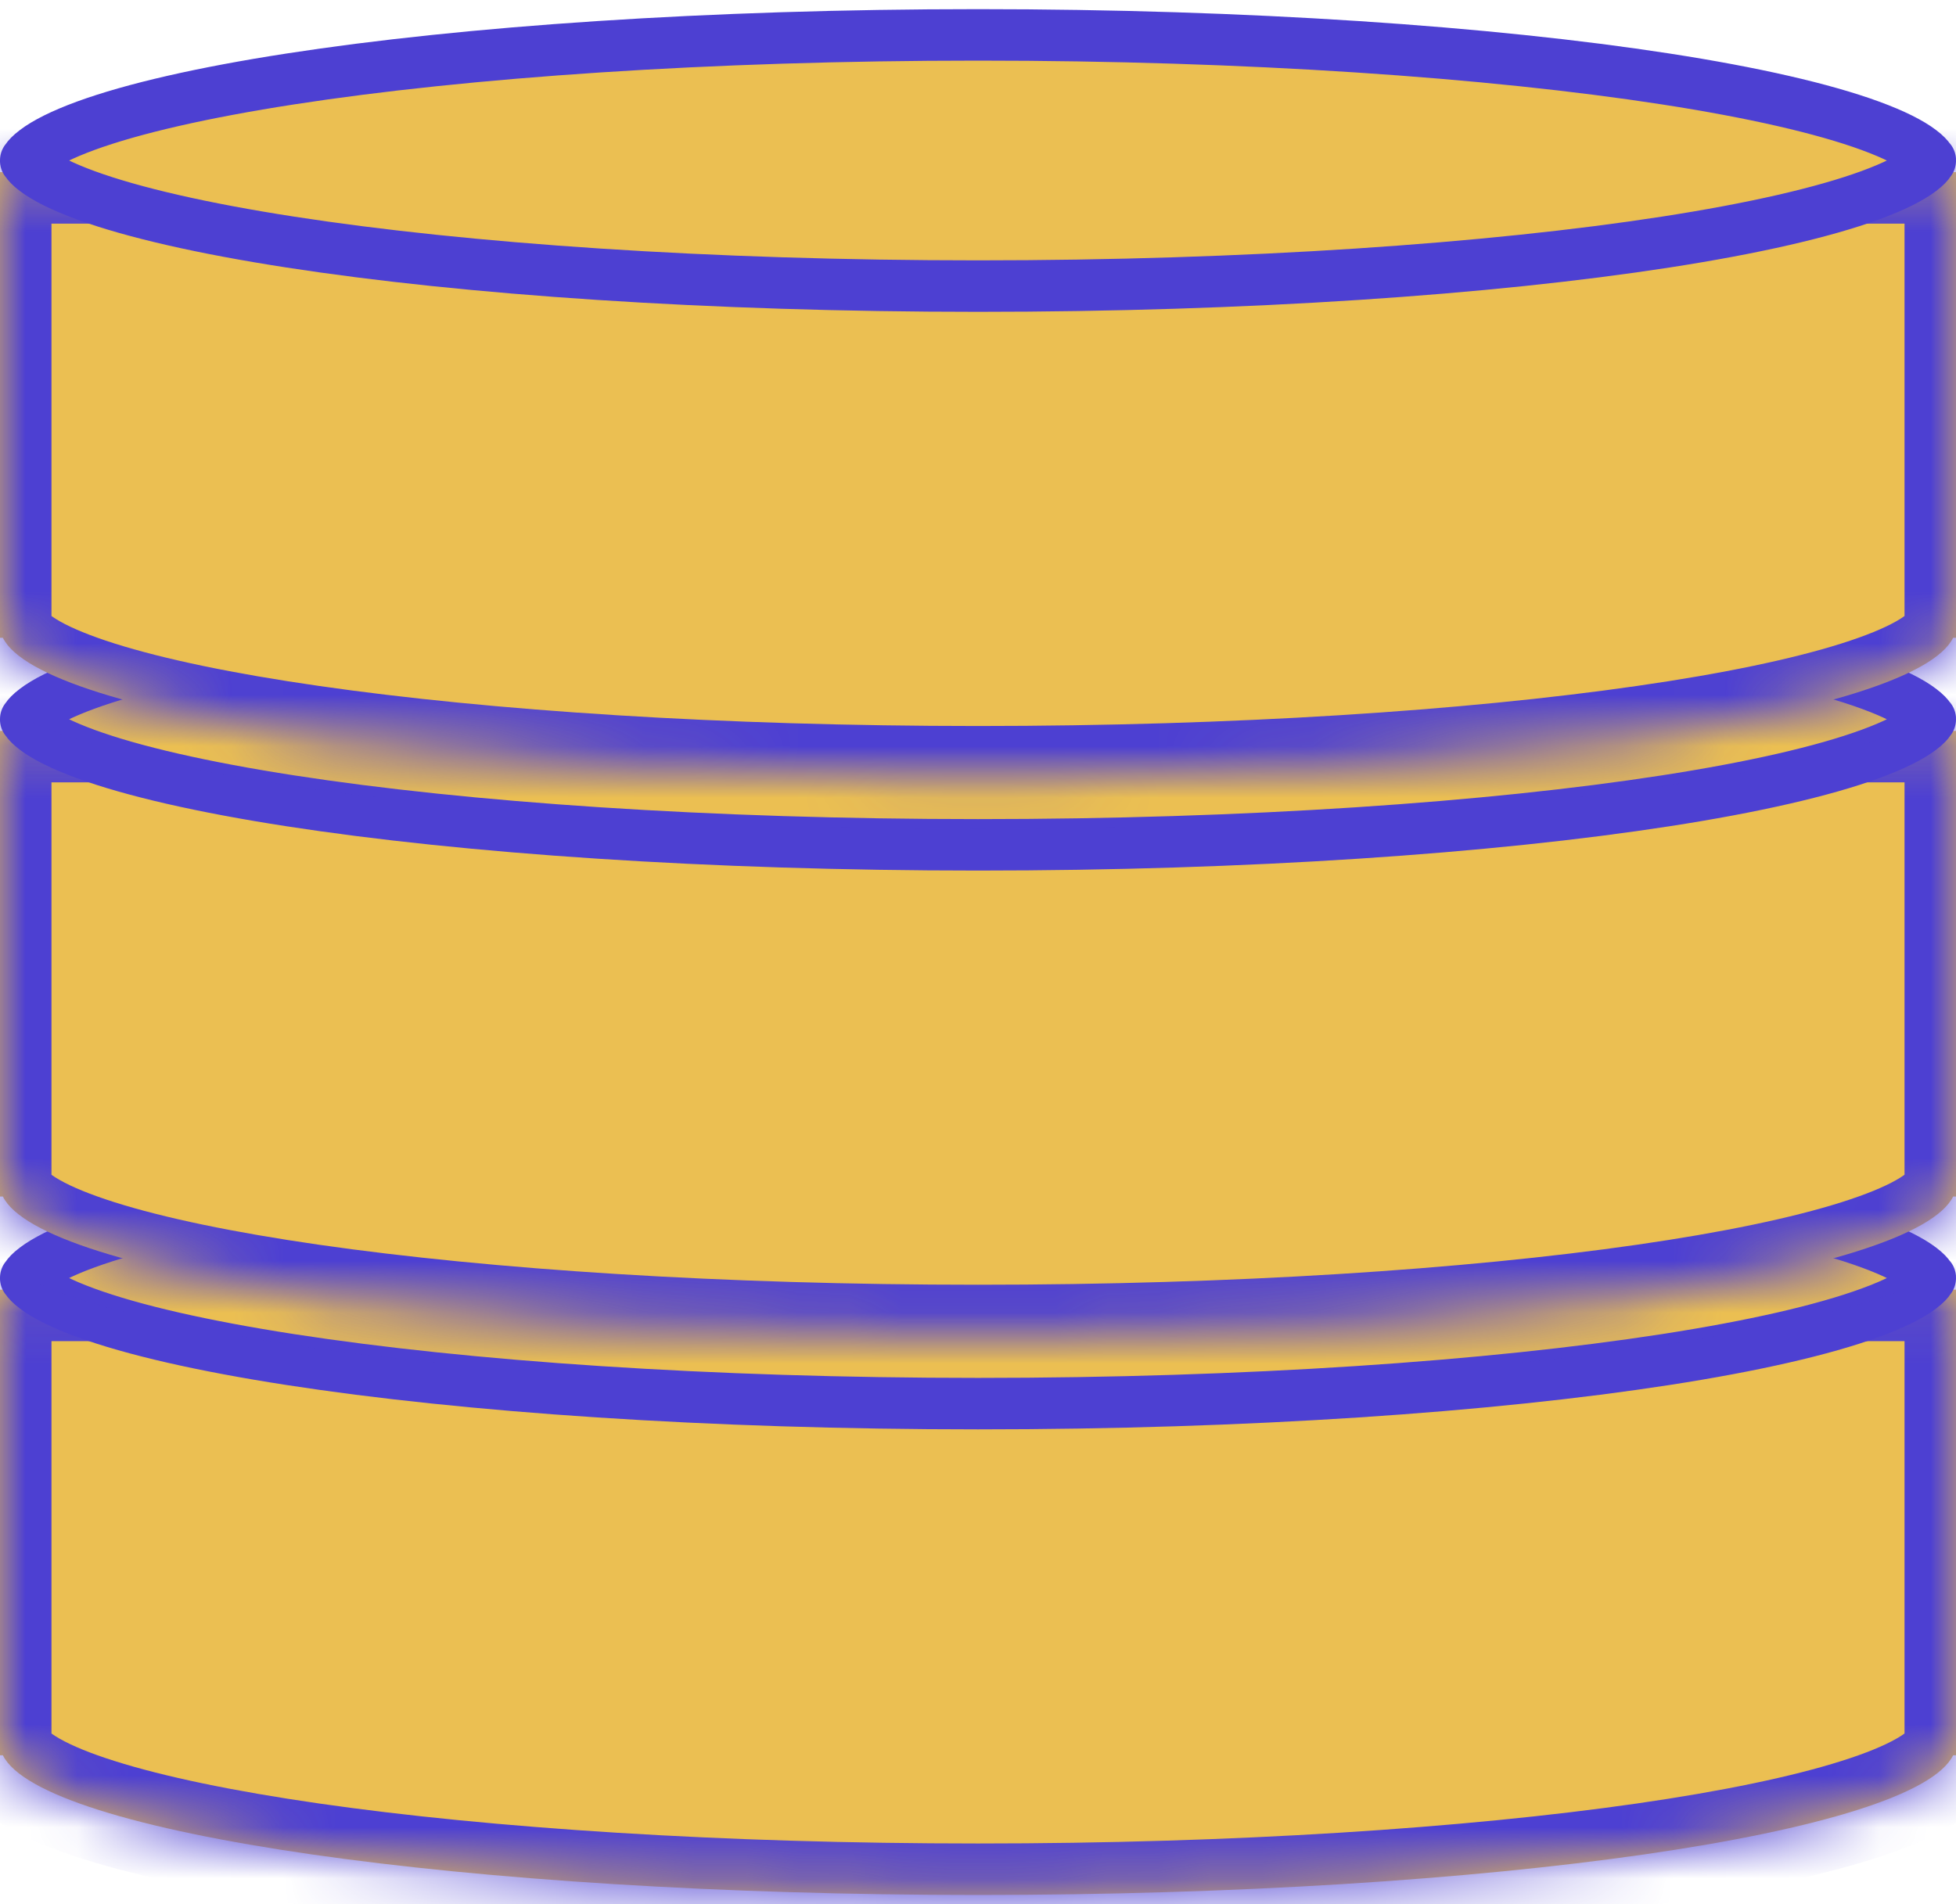
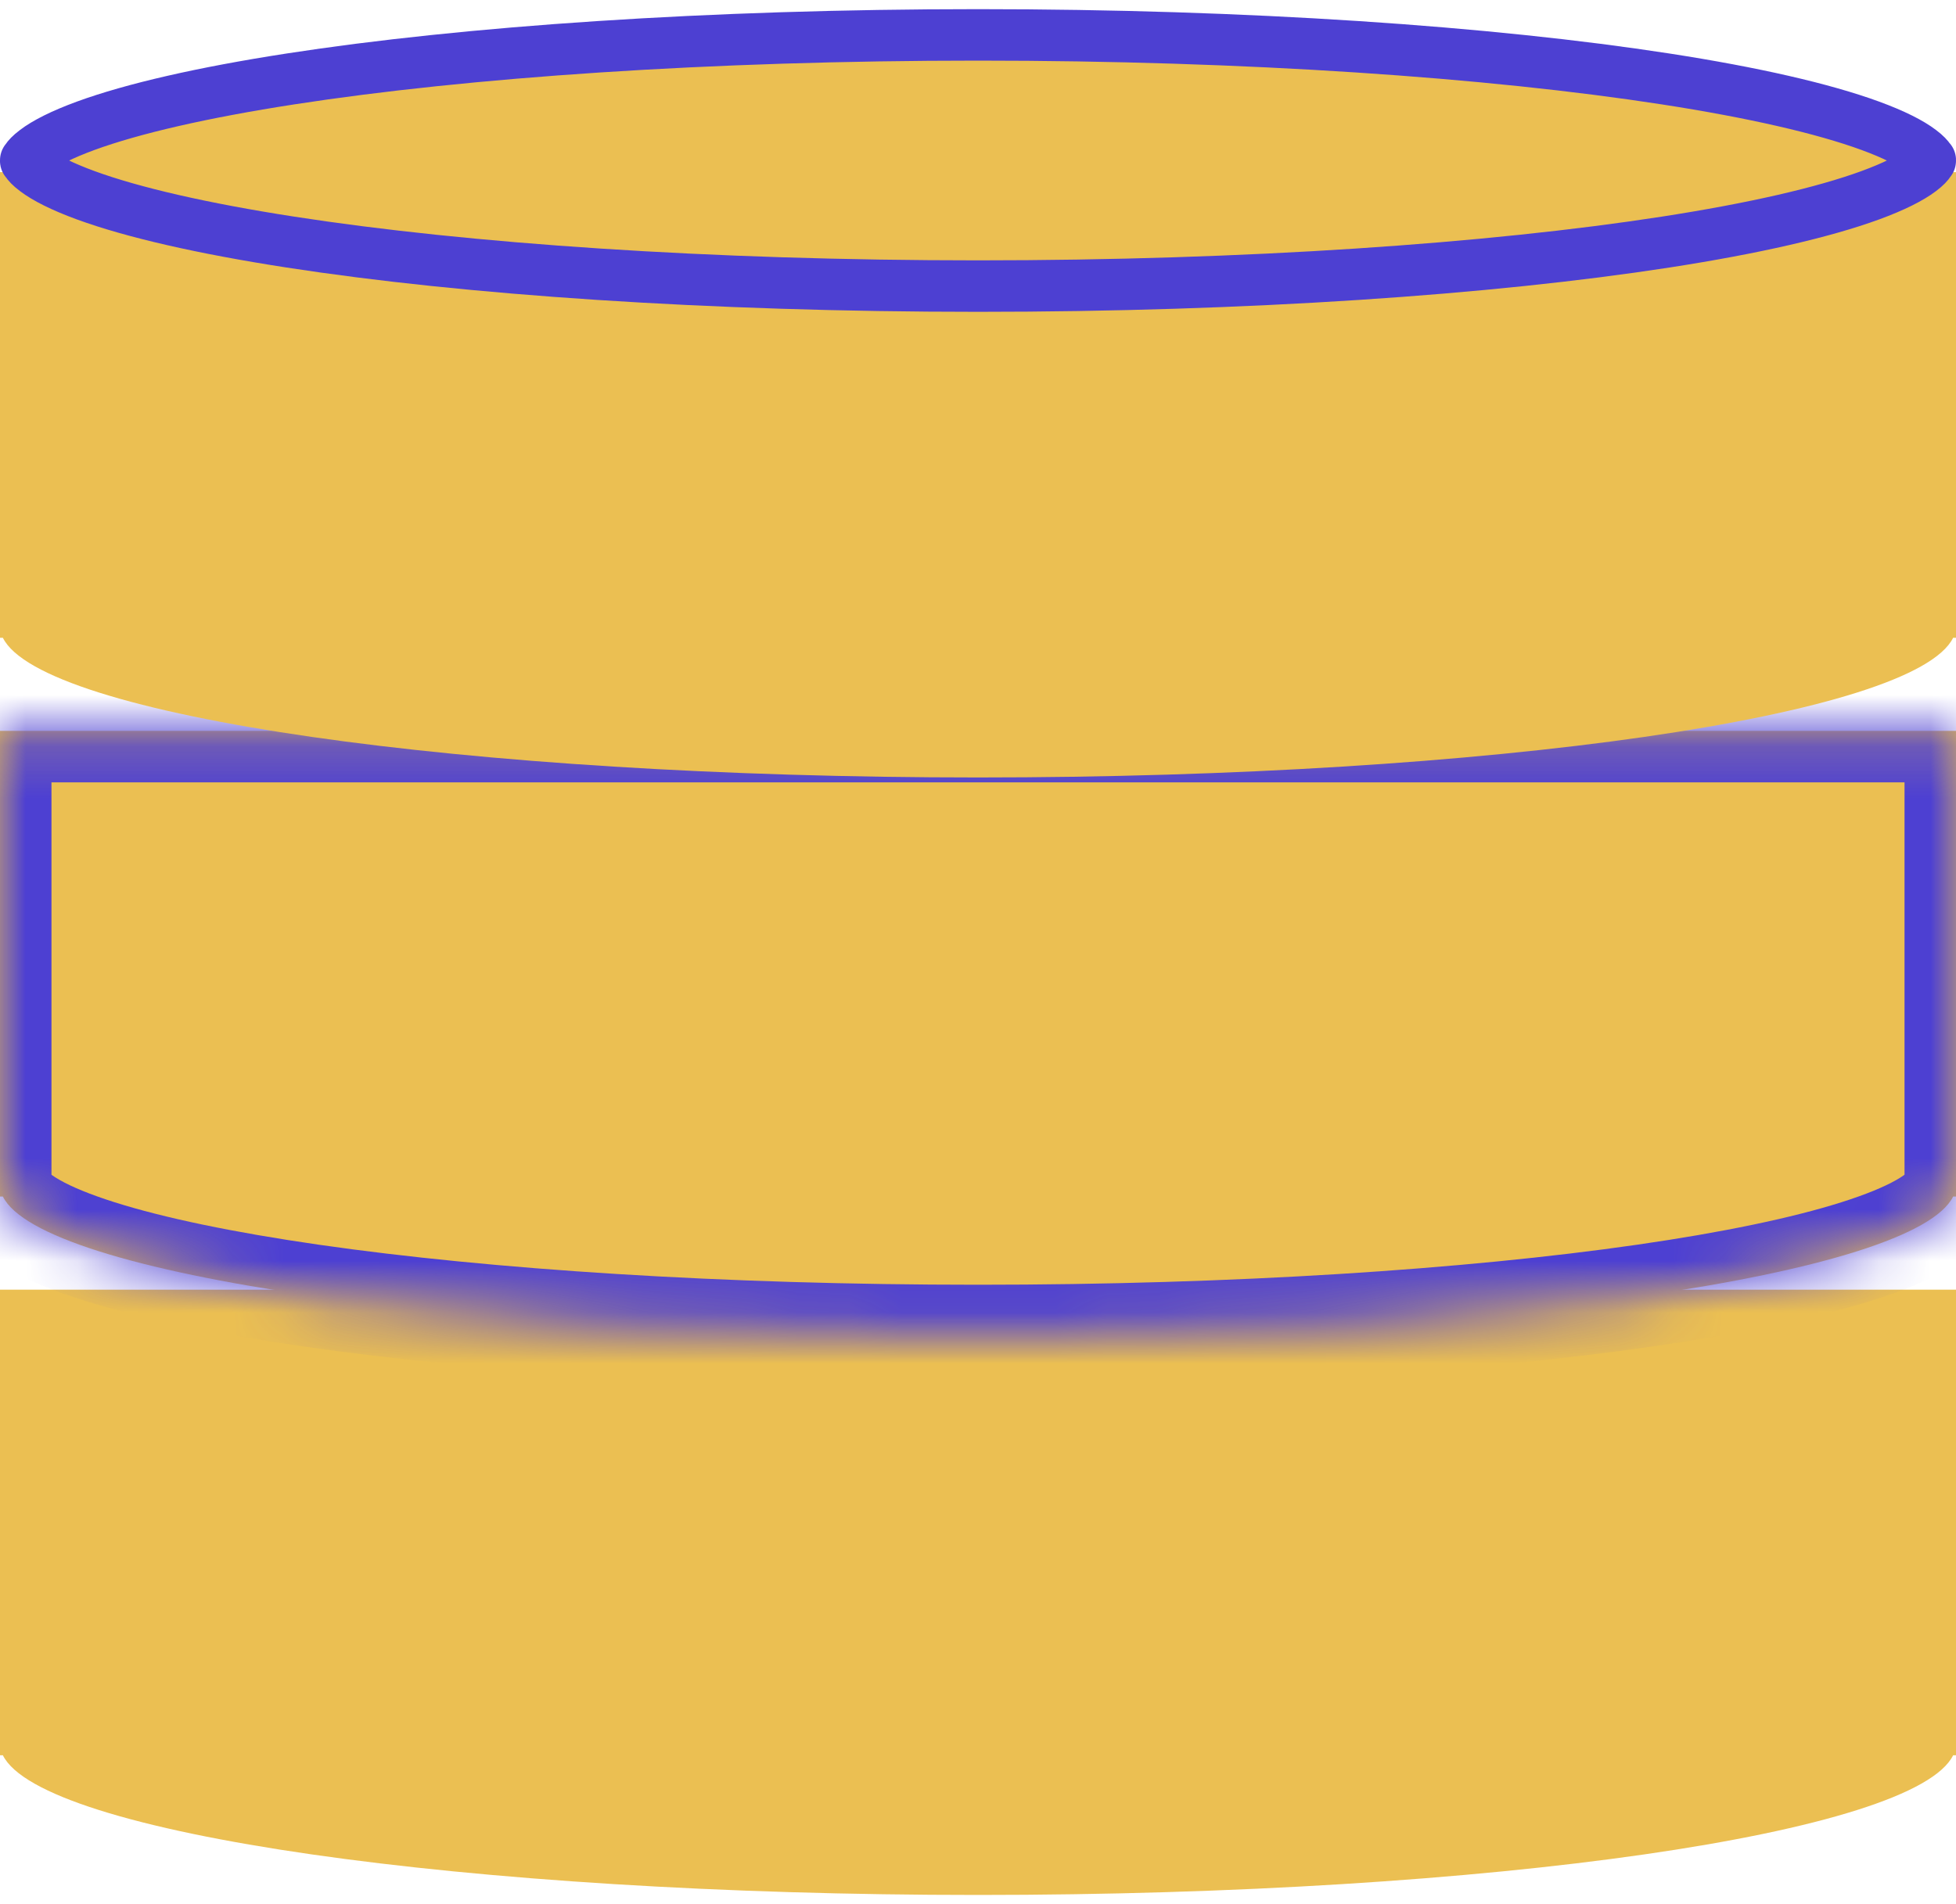
<svg xmlns="http://www.w3.org/2000/svg" width="38" height="37" viewBox="0 0 38 37" fill="none">
  <mask id="path-1-inside-1_7308_590" fill="white">
-     <path d="M38 34.107H37.944C37.197 35.626 29.001 36.821 19 36.821C8.999 36.821 0.803 35.626 0.056 34.107H0V25.06H38V34.107Z" />
-   </mask>
+     </mask>
  <path d="M38 34.107H37.944C37.197 35.626 29.001 36.821 19 36.821C8.999 36.821 0.803 35.626 0.056 34.107H0V25.06H38V34.107Z" fill="#EBBF52" />
-   <path d="M38 34.107V35.107H39V34.107H38ZM37.944 34.107V33.107H37.322L37.047 33.666L37.944 34.107ZM19 36.821V37.821V36.821ZM0.056 34.107L0.953 33.666L0.678 33.107H0.056V34.107ZM0 34.107H-1V35.107H0V34.107ZM0 25.06V24.06H-1V25.06H0ZM38 25.06H39V24.06H38V25.06ZM38 34.107V33.107H37.944V34.107V35.107H38V34.107ZM37.944 34.107L37.047 33.666C37.088 33.582 37.094 33.643 36.834 33.789C36.602 33.92 36.254 34.067 35.774 34.218C34.818 34.521 33.471 34.803 31.8 35.044C28.466 35.524 23.966 35.821 19 35.821V36.821V37.821C24.035 37.821 28.633 37.521 32.085 37.023C33.806 36.776 35.273 36.474 36.377 36.125C36.927 35.952 37.419 35.756 37.818 35.531C38.189 35.321 38.614 35.012 38.842 34.549L37.944 34.107ZM19 36.821V35.821C14.034 35.821 9.534 35.524 6.2 35.044C4.529 34.803 3.182 34.521 2.226 34.218C1.746 34.067 1.398 33.92 1.166 33.789C0.906 33.643 0.912 33.582 0.953 33.666L0.056 34.107L-0.842 34.549C-0.613 35.012 -0.189 35.321 0.182 35.531C0.581 35.756 1.073 35.952 1.623 36.125C2.727 36.474 4.194 36.776 5.915 37.023C9.367 37.521 13.965 37.821 19 37.821V36.821ZM0.056 34.107V33.107H0V34.107V35.107H0.056V34.107ZM0 34.107H1V25.06H0H-1V34.107H0ZM0 25.06V26.06H38V25.06V24.06H0V25.06ZM38 25.06H37V34.107H38H39V25.06H38Z" fill="#4D40D2" mask="url(#path-1-inside-1_7308_590)" />
-   <path d="M19 22.393C24.229 22.393 28.952 22.721 32.358 23.248C34.065 23.512 35.419 23.823 36.335 24.158C36.796 24.327 37.117 24.492 37.312 24.64C37.519 24.796 37.5 24.865 37.5 24.833C37.5 24.802 37.52 24.871 37.312 25.028C37.117 25.176 36.796 25.34 36.335 25.508C35.419 25.843 34.065 26.154 32.358 26.418C28.952 26.945 24.229 27.274 19 27.274C13.771 27.274 9.048 26.945 5.642 26.418C3.935 26.154 2.581 25.843 1.665 25.508C1.204 25.34 0.883 25.176 0.688 25.028C0.48 24.871 0.5 24.802 0.5 24.833C0.5 24.865 0.481 24.796 0.688 24.64C0.883 24.492 1.204 24.327 1.665 24.158C2.581 23.823 3.935 23.512 5.642 23.248C9.048 22.721 13.771 22.393 19 22.393Z" fill="#EBBF52" stroke="#4D40D2" />
  <mask id="path-4-inside-2_7308_590" fill="white">
    <path d="M38 23.25H37.944C37.197 24.768 29.001 25.964 19 25.964C8.999 25.964 0.803 24.768 0.056 23.25H0V14.202H38V23.25Z" />
  </mask>
  <path d="M38 23.25H37.944C37.197 24.768 29.001 25.964 19 25.964C8.999 25.964 0.803 24.768 0.056 23.25H0V14.202H38V23.25Z" fill="#EBBF52" />
  <path d="M38 23.25V24.25H39V23.25H38ZM37.944 23.25V22.25H37.322L37.047 22.809L37.944 23.25ZM19 25.964V26.964V25.964ZM0.056 23.25L0.953 22.809L0.678 22.25H0.056V23.25ZM0 23.25H-1V24.25H0V23.25ZM0 14.202V13.202H-1V14.202H0ZM38 14.202H39V13.202H38V14.202ZM38 23.25V22.25H37.944V23.25V24.25H38V23.25ZM37.944 23.25L37.047 22.809C37.088 22.725 37.094 22.785 36.834 22.932C36.602 23.063 36.254 23.209 35.774 23.361C34.818 23.664 33.471 23.946 31.8 24.187C28.466 24.667 23.966 24.964 19 24.964V25.964V26.964C24.035 26.964 28.633 26.663 32.085 26.166C33.806 25.918 35.273 25.617 36.377 25.268C36.927 25.094 37.419 24.898 37.818 24.674C38.189 24.464 38.614 24.155 38.842 23.692L37.944 23.25ZM19 25.964V24.964C14.034 24.964 9.534 24.667 6.2 24.187C4.529 23.946 3.182 23.664 2.226 23.361C1.746 23.209 1.398 23.063 1.166 22.932C0.906 22.785 0.912 22.725 0.953 22.809L0.056 23.25L-0.842 23.692C-0.614 24.155 -0.189 24.464 0.182 24.674C0.581 24.898 1.073 25.094 1.623 25.268C2.727 25.617 4.194 25.918 5.915 26.166C9.367 26.663 13.965 26.964 19 26.964V25.964ZM0.056 23.25V22.25H0V23.25V24.25H0.056V23.25ZM0 23.25H1V14.202H0H-1V23.25H0ZM0 14.202V15.202H38V14.202V13.202H0V14.202ZM38 14.202H37V23.25H38H39V14.202H38Z" fill="#4D40D2" mask="url(#path-4-inside-2_7308_590)" />
-   <path d="M19 11.536C24.229 11.536 28.952 11.864 32.358 12.391C34.065 12.655 35.419 12.966 36.335 13.301C36.796 13.47 37.117 13.634 37.312 13.783C37.519 13.939 37.5 14.008 37.5 13.976C37.5 13.945 37.52 14.014 37.312 14.17C37.117 14.319 36.796 14.482 36.335 14.651C35.419 14.986 34.065 15.297 32.358 15.561C28.952 16.088 24.229 16.416 19 16.416C13.771 16.416 9.048 16.088 5.642 15.561C3.935 15.297 2.581 14.986 1.665 14.651C1.204 14.482 0.883 14.319 0.688 14.17C0.48 14.014 0.5 13.945 0.5 13.976C0.5 14.008 0.481 13.939 0.688 13.783C0.883 13.634 1.204 13.47 1.665 13.301C2.581 12.966 3.935 12.655 5.642 12.391C9.048 11.864 13.771 11.536 19 11.536Z" fill="#EBBF52" stroke="#4D40D2" />
  <mask id="path-7-inside-3_7308_590" fill="white">
-     <path d="M38 12.393H37.944C37.197 13.911 29.001 15.107 19 15.107C8.999 15.107 0.803 13.911 0.056 12.393H0V3.345H38V12.393Z" />
-   </mask>
+     </mask>
  <path d="M38 12.393H37.944C37.197 13.911 29.001 15.107 19 15.107C8.999 15.107 0.803 13.911 0.056 12.393H0V3.345H38V12.393Z" fill="#EBBF52" />
  <path d="M38 12.393V13.393H39V12.393H38ZM37.944 12.393V11.393H37.322L37.047 11.951L37.944 12.393ZM19 15.107V16.107V15.107ZM0.056 12.393L0.953 11.951L0.678 11.393H0.056V12.393ZM0 12.393H-1V13.393H0V12.393ZM0 3.345V2.345H-1V3.345H0ZM38 3.345H39V2.345H38V3.345ZM38 12.393V11.393H37.944V12.393V13.393H38V12.393ZM37.944 12.393L37.047 11.951C37.088 11.868 37.094 11.928 36.834 12.075C36.602 12.206 36.254 12.352 35.774 12.504C34.818 12.806 33.471 13.089 31.8 13.329C28.466 13.81 23.966 14.107 19 14.107V15.107V16.107C24.035 16.107 28.633 15.806 32.085 15.309C33.806 15.061 35.273 14.76 36.377 14.411C36.927 14.237 37.419 14.041 37.818 13.816C38.189 13.607 38.614 13.298 38.842 12.835L37.944 12.393ZM19 15.107V14.107C14.034 14.107 9.534 13.81 6.2 13.329C4.529 13.089 3.182 12.806 2.226 12.504C1.746 12.352 1.398 12.206 1.166 12.075C0.906 11.928 0.912 11.868 0.953 11.951L0.056 12.393L-0.842 12.835C-0.614 13.298 -0.189 13.607 0.182 13.816C0.581 14.041 1.073 14.237 1.623 14.411C2.726 14.76 4.194 15.061 5.915 15.309C9.367 15.806 13.965 16.107 19 16.107V15.107ZM0.056 12.393V11.393H0V12.393V13.393H0.056V12.393ZM0 12.393H1V3.345H0H-1V12.393H0ZM0 3.345V4.345H38V3.345V2.345H0V3.345ZM38 3.345H37V12.393H38H39V3.345H38Z" fill="#4D40D2" mask="url(#path-7-inside-3_7308_590)" />
  <path d="M19 0.678C24.229 0.678 28.952 1.007 32.358 1.534C34.065 1.798 35.419 2.109 36.335 2.444C36.796 2.613 37.117 2.777 37.312 2.926C37.519 3.082 37.5 3.15 37.5 3.119C37.5 3.087 37.52 3.157 37.312 3.313C37.117 3.461 36.796 3.625 36.335 3.794C35.419 4.129 34.065 4.44 32.358 4.704C28.952 5.231 24.229 5.559 19 5.559C13.771 5.559 9.048 5.231 5.642 4.704C3.935 4.44 2.581 4.129 1.665 3.794C1.204 3.625 0.883 3.461 0.688 3.313C0.48 3.157 0.5 3.087 0.5 3.119C0.5 3.15 0.481 3.082 0.688 2.926C0.883 2.777 1.204 2.613 1.665 2.444C2.581 2.109 3.935 1.798 5.642 1.534C9.048 1.007 13.771 0.678 19 0.678Z" fill="#EBBF52" stroke="#4D40D2" />
</svg>